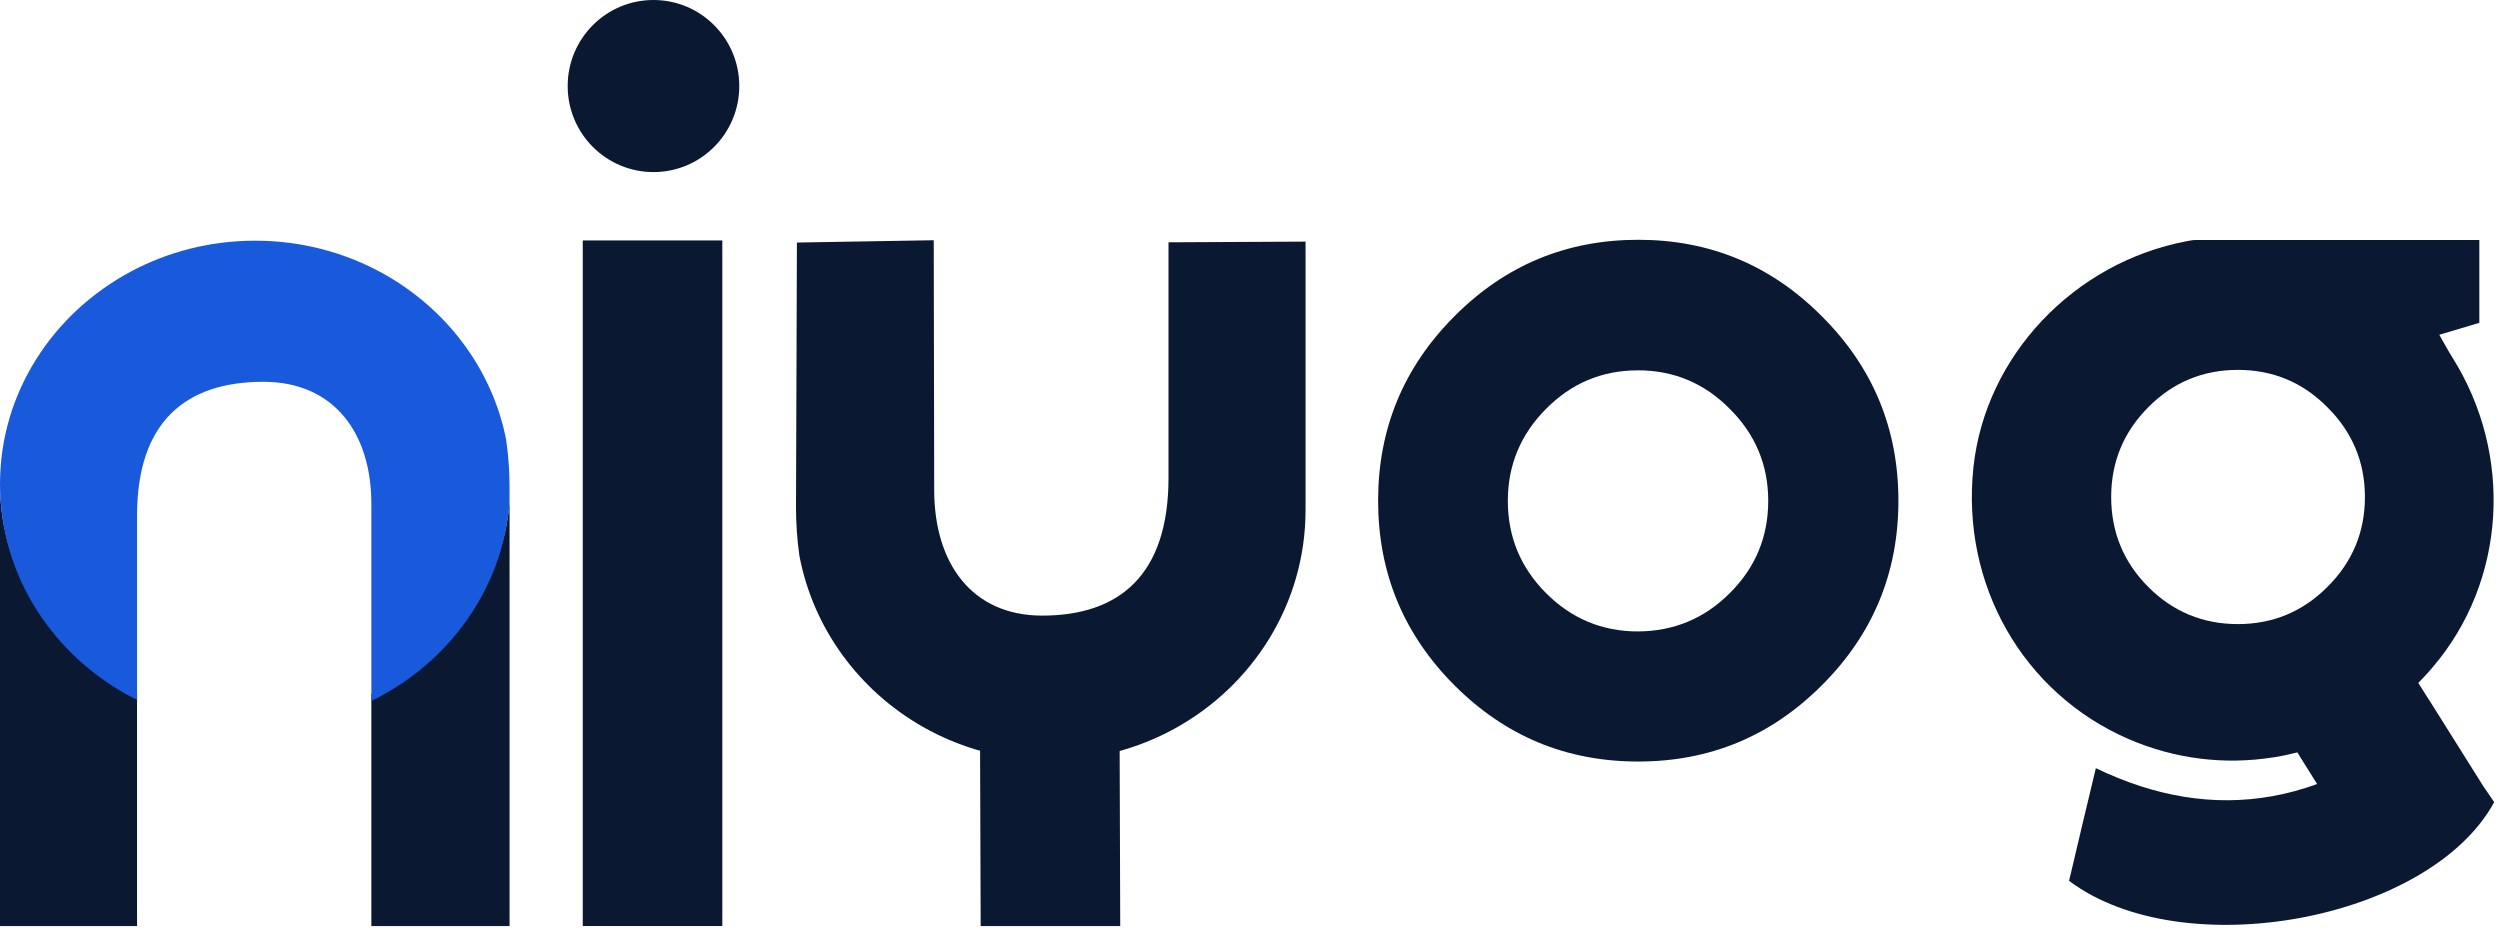
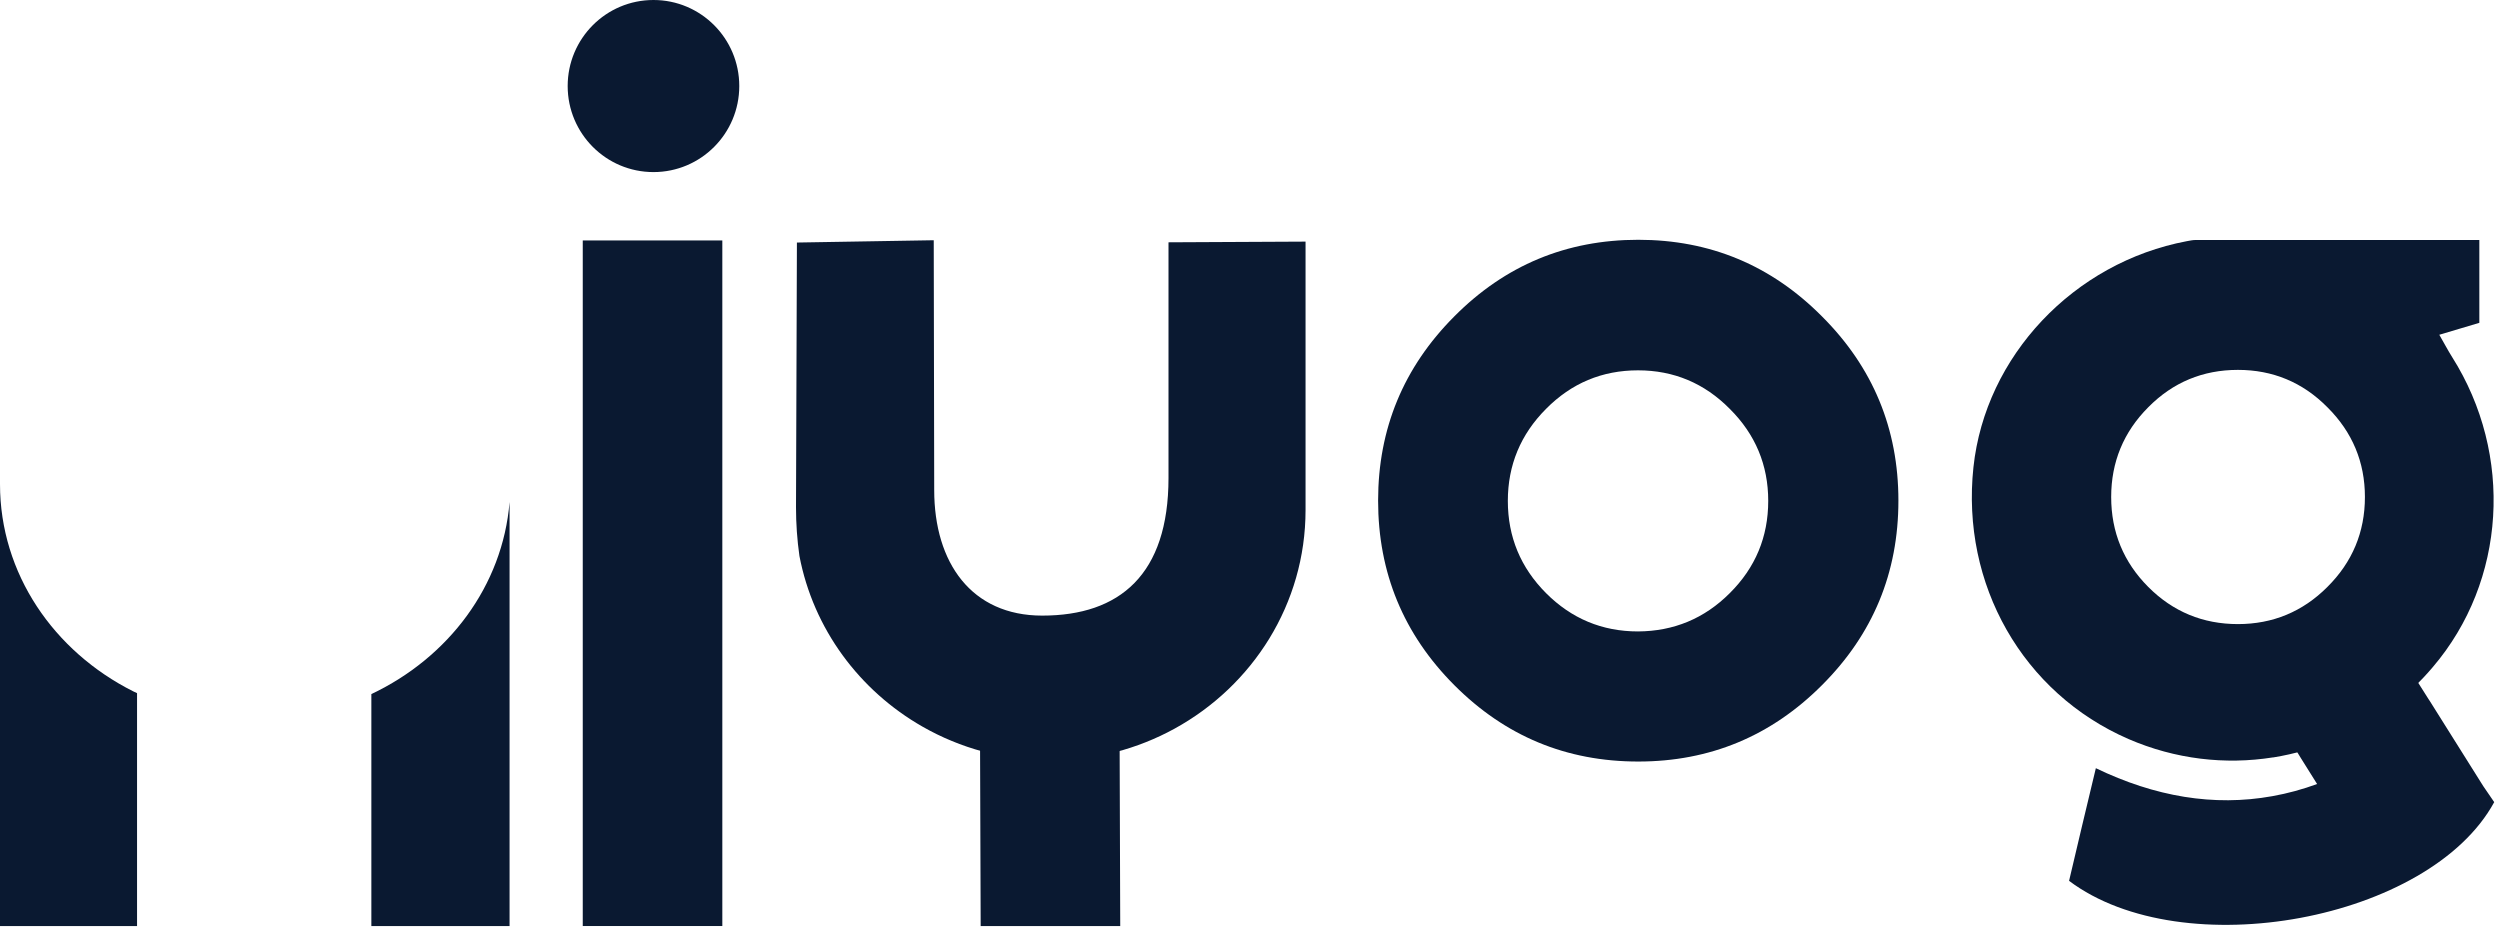
<svg xmlns="http://www.w3.org/2000/svg" width="127" height="48" viewBox="0 0 127 48" fill="none">
  <path d="M18.865 35.259V47.043H25.886V25.503C25.537 29.769 22.782 33.406 18.865 35.259Z" fill="#0A1931" />
  <path d="M6.962 35.212V47.043H0V24.594C0 29.14 2.731 33.091 6.765 35.119C6.835 35.154 6.893 35.177 6.962 35.212Z" fill="#0A1931" />
-   <path d="M25.885 24.745V25.538C25.537 29.932 22.782 33.697 18.865 35.608V25.596C18.865 22.006 16.97 19.395 13.379 19.395C9.438 19.395 6.962 21.423 6.962 26.19V35.55C6.893 35.515 6.835 35.48 6.765 35.457C2.731 33.359 0 29.279 0 24.593C0 19.954 2.685 15.91 6.66 13.788C8.52 12.798 10.67 12.227 12.96 12.227C15.331 12.227 17.54 12.833 19.457 13.893C22.666 15.677 25.002 18.73 25.711 22.332C25.827 23.125 25.885 23.929 25.885 24.745Z" fill="#185ADB" />
  <path d="M73.878 34.805C71.298 32.217 70.008 29.093 70.008 25.433C70.008 21.785 71.298 18.661 73.878 16.074C76.459 13.475 79.574 12.181 83.224 12.181C86.862 12.181 89.977 13.475 92.557 16.074C95.149 18.661 96.439 21.785 96.439 25.433C96.439 29.093 95.149 32.217 92.557 34.805C89.977 37.392 86.862 38.686 83.224 38.686C79.562 38.686 76.459 37.392 73.878 34.805ZM87.873 30.131C89.175 28.837 89.826 27.275 89.826 25.445C89.826 23.627 89.175 22.065 87.873 20.771C86.583 19.466 85.025 18.813 83.212 18.813C81.387 18.813 79.829 19.466 78.539 20.771C77.249 22.065 76.598 23.627 76.598 25.445C76.598 27.275 77.249 28.837 78.539 30.131C79.829 31.424 81.387 32.077 83.212 32.077C85.025 32.066 86.583 31.424 87.873 30.131Z" fill="#0A1931" />
  <path d="M36.694 12.215H29.604V47.042H36.694V12.215Z" fill="#0A1931" />
  <path d="M33.197 8.742C35.604 8.742 37.555 6.785 37.555 4.371C37.555 1.957 35.604 0 33.197 0C30.789 0 28.838 1.957 28.838 4.371C28.838 6.785 30.789 8.742 33.197 8.742Z" fill="#0A1931" />
  <path d="M66.322 12.274V25.911C66.322 30.679 63.637 34.84 59.662 37.019C57.791 38.045 55.64 38.628 53.362 38.628C50.991 38.628 48.783 38.01 46.865 36.914C43.657 35.084 41.32 31.949 40.611 28.243C40.495 27.427 40.437 26.599 40.437 25.771L40.483 12.321L47.434 12.204L47.458 24.897C47.458 28.592 49.352 31.273 52.944 31.273C56.884 31.273 59.36 29.187 59.36 24.28V12.309L66.322 12.274Z" fill="#0A1931" />
  <path d="M56.873 36.635L56.908 47.043H49.818L49.783 36.635C49.783 36.635 53.502 38.138 56.873 36.635Z" fill="#0A1931" />
  <path d="M107.248 25.247C107.248 23.475 107.876 21.948 109.131 20.689C110.386 19.419 111.909 18.79 113.687 18.79C115.454 18.79 116.977 19.419 118.232 20.689C119.499 21.948 120.138 23.475 120.138 25.247C120.138 27.03 119.499 28.557 118.232 29.816C116.977 31.075 115.454 31.704 113.687 31.704C111.909 31.704 110.386 31.075 109.131 29.816C107.876 28.557 107.248 27.03 107.248 25.247ZM124.567 18.137C124.346 17.787 124.16 17.426 123.916 17.006C124.683 16.773 125.311 16.587 125.95 16.4V12.192C121.033 12.192 116.279 12.192 111.525 12.192C111.386 12.192 111.235 12.227 111.095 12.251C105.342 13.335 100.855 18.09 100.251 23.732C99.612 29.688 102.761 35.213 108.131 37.544C110.503 38.57 113.036 38.861 115.466 38.476C115.477 38.476 115.489 38.476 115.489 38.476C117.639 38.127 119.697 37.264 121.475 35.9L121.487 35.889C122.242 35.306 122.951 34.642 123.59 33.884C127.31 29.525 127.705 23.102 124.567 18.137Z" fill="#0A1931" />
  <path d="M126.706 40.749C123.439 46.752 110.898 49.095 105.109 44.747C105.539 42.917 105.981 41.052 106.469 39.024C109.468 40.469 112.455 40.982 115.431 40.446C116.221 40.306 116.977 40.096 117.709 39.828L116.884 38.511L116.349 37.637C117.186 37.59 120.406 37.217 122.684 34.432L123.37 35.516L123.439 35.62L126.148 39.933C126.334 40.201 126.52 40.481 126.706 40.749Z" fill="#0A1931" />
</svg>